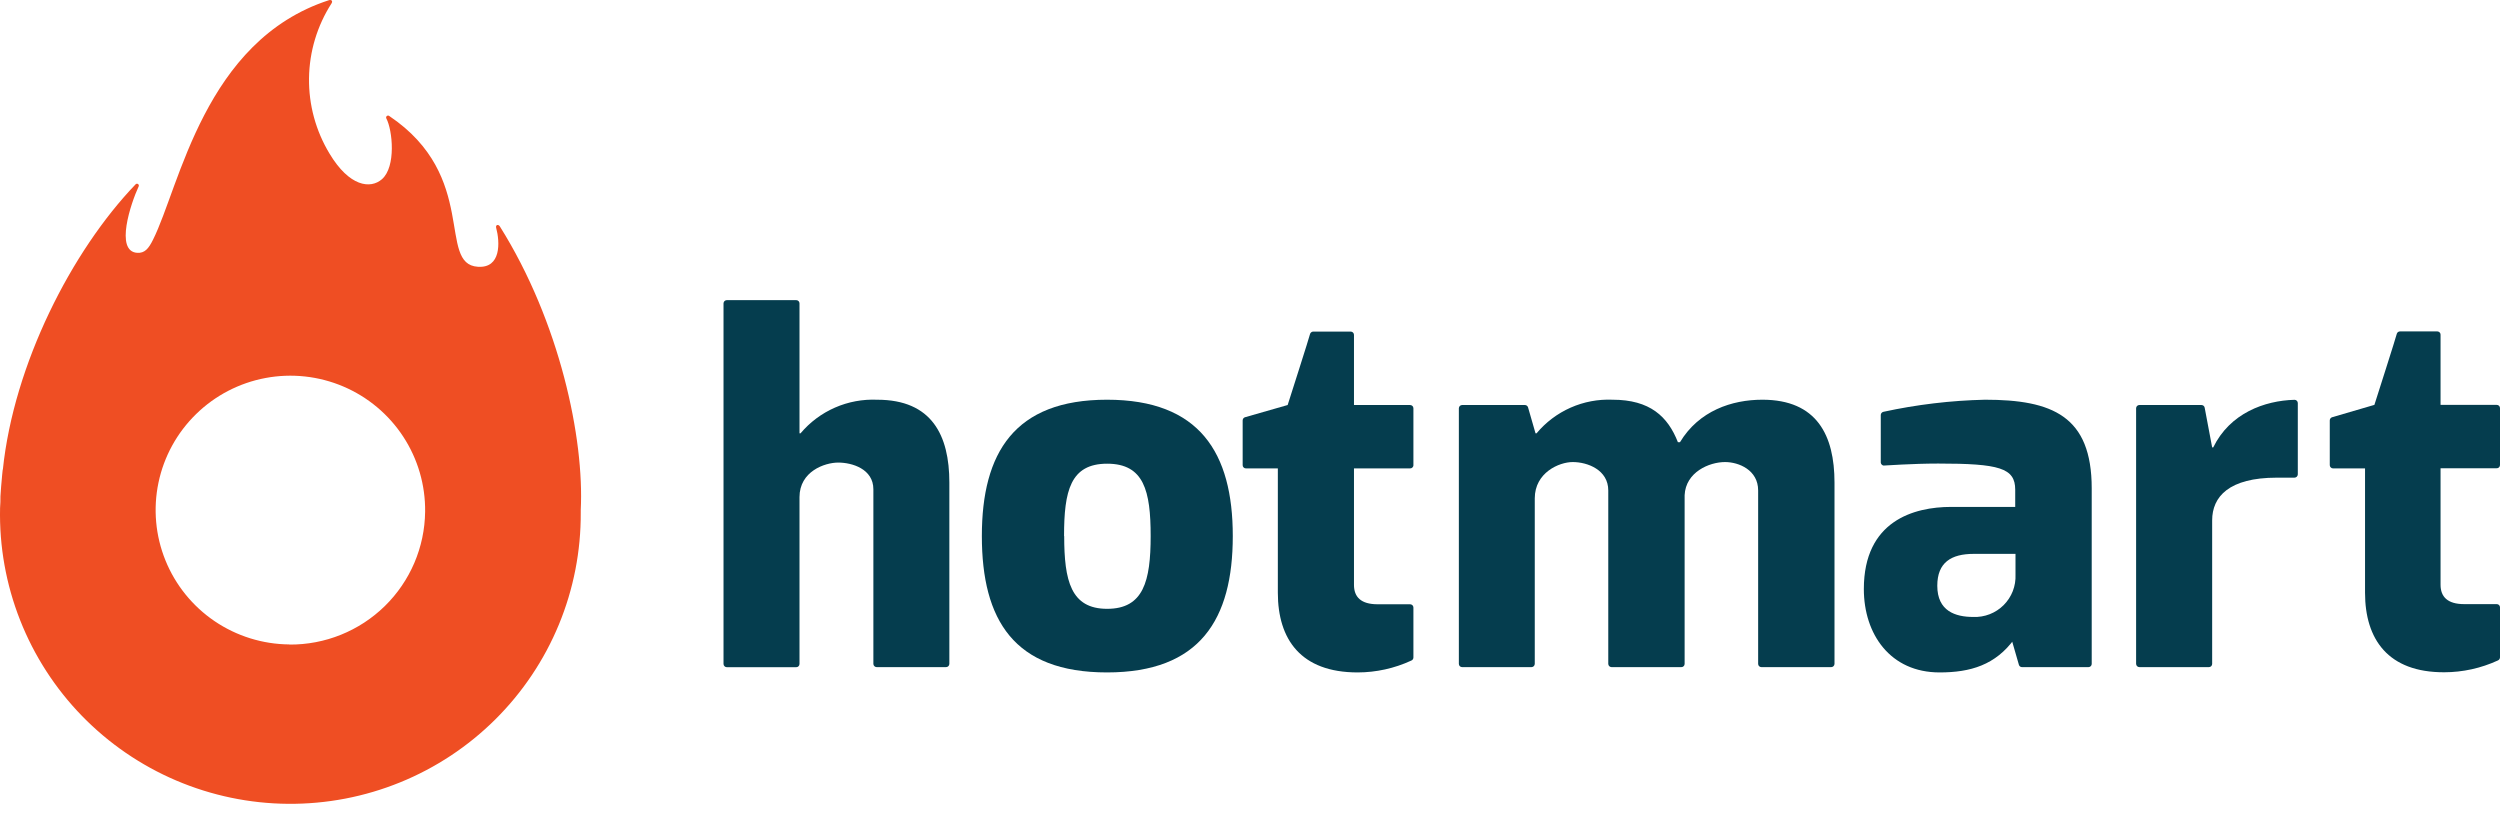
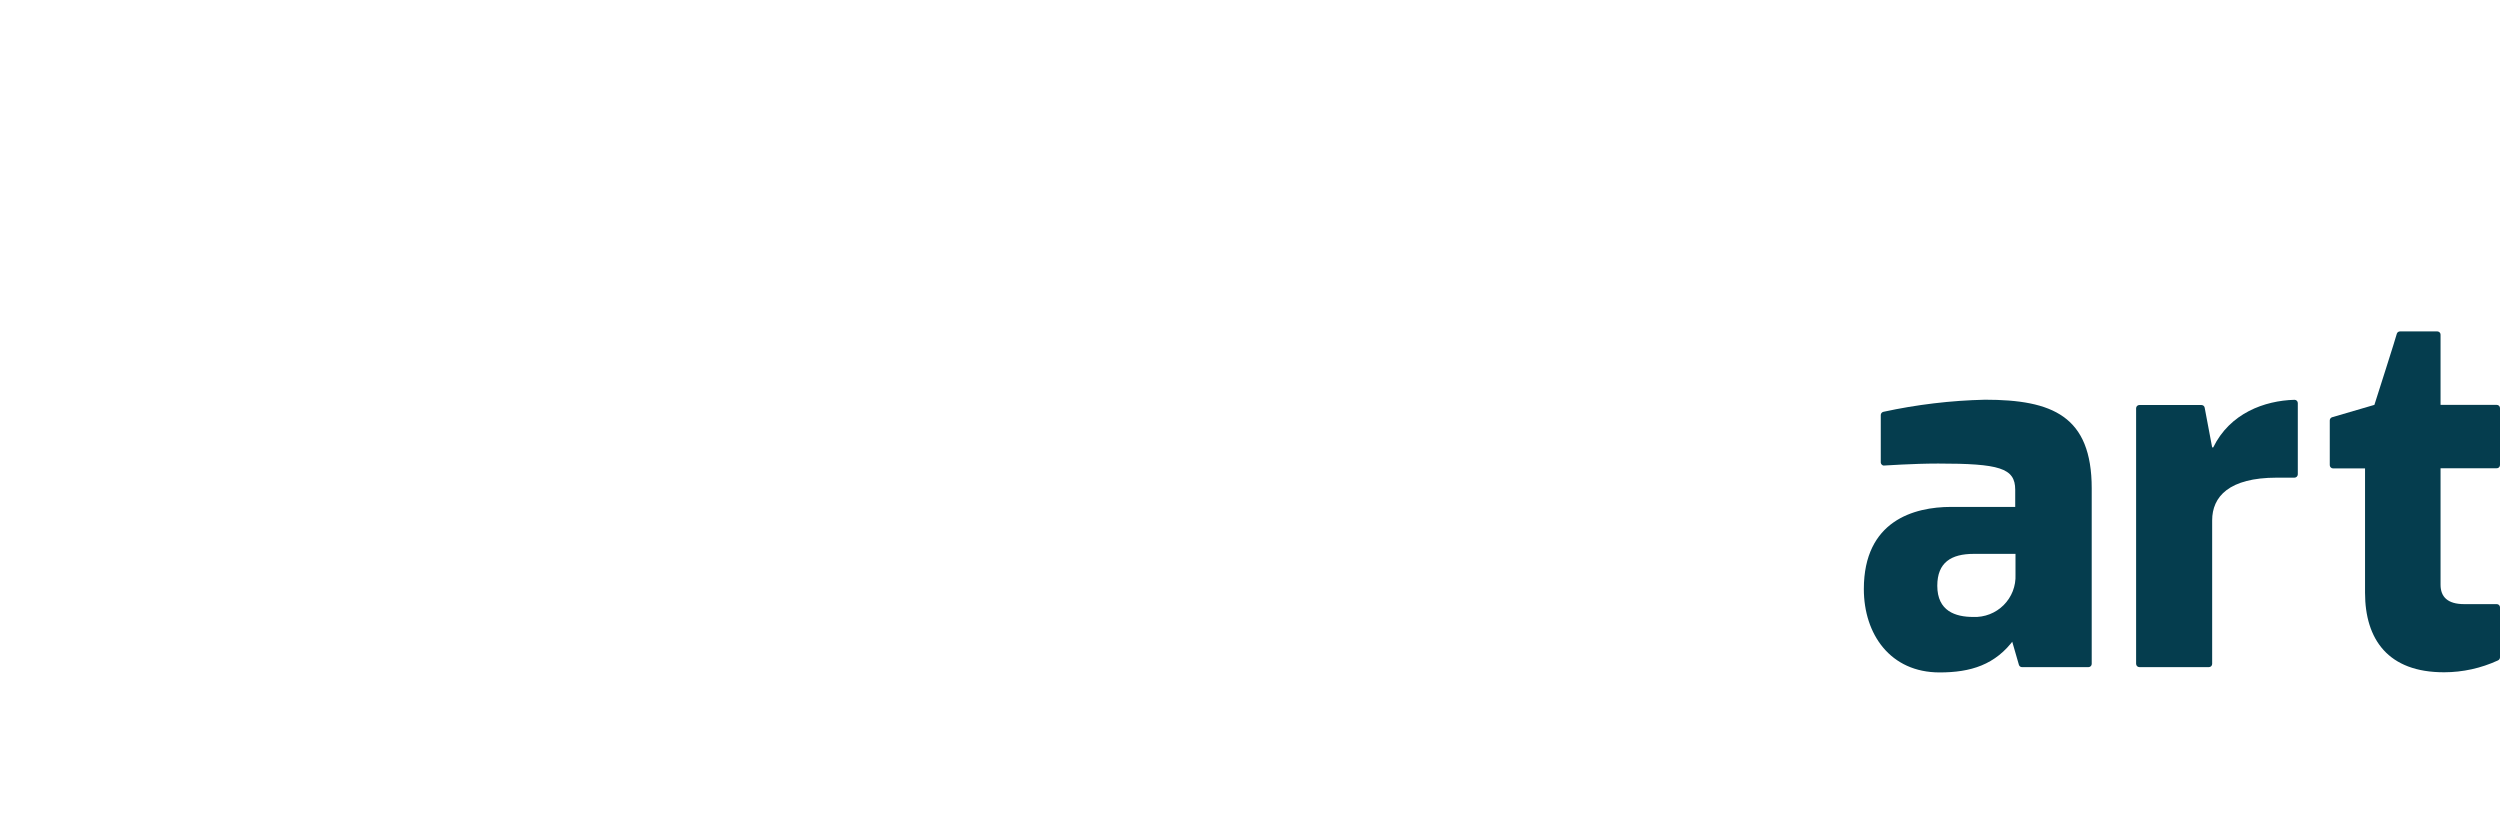
<svg xmlns="http://www.w3.org/2000/svg" width="140" height="46" viewBox="0 0 140 46" fill="none">
-   <path d="M40.517 37.179V16.988C40.518 16.94 40.538 16.894 40.572 16.86C40.607 16.827 40.653 16.808 40.701 16.808H44.587C44.611 16.807 44.635 16.812 44.657 16.82C44.68 16.829 44.7 16.842 44.717 16.859C44.734 16.876 44.748 16.896 44.758 16.918C44.767 16.94 44.772 16.964 44.772 16.988V24.266H44.83C45.353 23.645 46.012 23.152 46.757 22.826C47.501 22.5 48.311 22.349 49.123 22.385C52.188 22.385 53.164 24.383 53.164 27.025V37.179C53.163 37.227 53.143 37.273 53.109 37.306C53.074 37.34 53.028 37.359 52.98 37.359H49.094C49.045 37.359 48.999 37.34 48.965 37.306C48.93 37.273 48.91 37.227 48.909 37.179V27.401C48.909 26.256 47.71 25.904 46.943 25.904C46.176 25.904 44.772 26.402 44.772 27.84V37.183C44.772 37.207 44.767 37.231 44.758 37.253C44.748 37.275 44.734 37.295 44.717 37.312C44.7 37.329 44.68 37.342 44.657 37.351C44.635 37.359 44.611 37.364 44.587 37.363H40.701C40.652 37.363 40.605 37.344 40.571 37.309C40.536 37.275 40.517 37.228 40.517 37.179V37.179Z" fill="#053D4E" />
-   <path d="M71.559 33.191V26.23H69.769C69.722 26.23 69.676 26.212 69.642 26.178C69.608 26.144 69.589 26.099 69.589 26.051V23.543C69.589 23.504 69.601 23.466 69.624 23.434C69.646 23.403 69.678 23.379 69.715 23.367L72.109 22.681C72.109 22.681 73.366 18.752 73.366 18.693C73.38 18.657 73.404 18.627 73.435 18.604C73.467 18.582 73.504 18.569 73.542 18.568H75.638C75.687 18.568 75.734 18.587 75.769 18.622C75.803 18.656 75.823 18.703 75.823 18.752V22.681H78.967C79.015 22.681 79.061 22.7 79.096 22.734C79.13 22.767 79.15 22.813 79.151 22.861V26.051C79.151 26.075 79.147 26.099 79.137 26.12C79.128 26.143 79.114 26.163 79.097 26.179C79.08 26.196 79.059 26.209 79.037 26.218C79.015 26.227 78.991 26.231 78.967 26.23H75.823V32.752C75.823 33.425 76.204 33.839 77.147 33.839H78.967C79.015 33.839 79.061 33.858 79.096 33.891C79.13 33.925 79.15 33.971 79.151 34.019V36.824C79.15 36.862 79.138 36.898 79.115 36.929C79.093 36.959 79.061 36.983 79.026 36.995C78.086 37.429 77.064 37.654 76.028 37.656C72.846 37.656 71.559 35.804 71.559 33.191Z" fill="#053D4E" />
  <path d="M132.442 33.191V26.231H130.651C130.603 26.231 130.557 26.212 130.523 26.178C130.488 26.145 130.468 26.099 130.467 26.051V23.543C130.467 23.504 130.48 23.466 130.502 23.435C130.525 23.404 130.556 23.38 130.593 23.367L132.966 22.673C132.966 22.673 134.223 18.743 134.223 18.685C134.235 18.649 134.258 18.617 134.289 18.595C134.32 18.573 134.357 18.56 134.395 18.559H136.491C136.515 18.559 136.539 18.564 136.561 18.574C136.583 18.583 136.603 18.596 136.62 18.614C136.637 18.631 136.65 18.651 136.659 18.673C136.668 18.696 136.672 18.72 136.671 18.743V22.673H139.815C139.84 22.672 139.863 22.677 139.886 22.686C139.908 22.694 139.928 22.707 139.946 22.724C139.963 22.741 139.977 22.761 139.986 22.783C139.995 22.805 140 22.829 140 22.853V26.042C140 26.066 139.995 26.09 139.986 26.112C139.977 26.134 139.963 26.154 139.946 26.171C139.928 26.188 139.908 26.201 139.886 26.21C139.863 26.218 139.84 26.223 139.815 26.222H136.671V32.744C136.671 33.417 137.057 33.831 137.996 33.831H139.815C139.84 33.83 139.863 33.834 139.886 33.843C139.908 33.852 139.928 33.865 139.946 33.882C139.963 33.898 139.977 33.919 139.986 33.941C139.995 33.963 140 33.986 140 34.01V36.815C139.999 36.853 139.986 36.889 139.965 36.919C139.943 36.95 139.913 36.973 139.878 36.987C138.937 37.42 137.913 37.646 136.877 37.647C133.733 37.656 132.442 35.804 132.442 33.191Z" fill="#053D4E" />
-   <path d="M81.696 37.179V22.861C81.697 22.813 81.717 22.767 81.751 22.734C81.786 22.7 81.832 22.681 81.88 22.681H85.393C85.432 22.681 85.47 22.693 85.502 22.715C85.533 22.738 85.557 22.77 85.569 22.807L85.989 24.266H86.047C86.563 23.647 87.216 23.155 87.954 22.828C88.692 22.502 89.496 22.35 90.302 22.384C92.398 22.384 93.4 23.325 93.962 24.763H94.079C95.14 23.003 96.984 22.384 98.691 22.384C101.751 22.384 102.732 24.383 102.732 27.025V37.179C102.731 37.227 102.711 37.273 102.676 37.306C102.642 37.34 102.596 37.359 102.547 37.359H98.636C98.588 37.359 98.543 37.34 98.509 37.306C98.475 37.272 98.456 37.227 98.456 37.179V27.464C98.456 26.318 97.37 25.875 96.603 25.875C95.714 25.875 94.398 26.439 94.339 27.731V37.179C94.339 37.203 94.335 37.227 94.325 37.249C94.316 37.271 94.302 37.291 94.285 37.307C94.268 37.324 94.247 37.337 94.225 37.346C94.203 37.355 94.179 37.359 94.155 37.359H90.243C90.196 37.358 90.151 37.338 90.117 37.305C90.084 37.271 90.064 37.226 90.063 37.179V27.464C90.063 26.318 88.91 25.875 88.072 25.875C87.309 25.875 85.947 26.469 85.947 27.907V37.179C85.945 37.226 85.926 37.271 85.893 37.305C85.859 37.338 85.814 37.358 85.766 37.359H81.876C81.828 37.359 81.782 37.34 81.749 37.306C81.715 37.272 81.696 37.227 81.696 37.179V37.179Z" fill="#053D4E" />
  <path d="M105.323 25.904V23.241C105.323 23.199 105.338 23.159 105.365 23.126C105.392 23.094 105.428 23.071 105.469 23.062C107.34 22.655 109.245 22.428 111.158 22.384C114.931 22.384 117.136 23.296 117.136 27.347V37.179C117.136 37.227 117.117 37.272 117.083 37.306C117.049 37.34 117.004 37.359 116.956 37.359H113.233C113.193 37.36 113.154 37.347 113.121 37.323C113.089 37.298 113.067 37.264 113.057 37.225L112.638 35.774H112.81C111.749 37.242 110.341 37.656 108.618 37.656C105.851 37.656 104.375 35.511 104.375 32.986C104.375 29.169 107.176 28.387 109.263 28.387H112.852V27.422C112.852 26.205 111.955 25.959 108.538 25.959C107.092 25.959 105.553 26.072 105.474 26.072C105.434 26.063 105.398 26.042 105.371 26.012C105.344 25.982 105.327 25.945 105.323 25.904ZM112.868 31.017H110.529C109.272 31.017 108.488 31.494 108.488 32.802C108.488 34.223 109.506 34.549 110.496 34.549C110.811 34.563 111.126 34.511 111.42 34.397C111.714 34.283 111.981 34.109 112.204 33.887C112.427 33.664 112.601 33.398 112.716 33.105C112.83 32.811 112.882 32.498 112.868 32.183V31.017Z" fill="#053D4E" />
  <path d="M119.622 37.179V22.861C119.622 22.813 119.641 22.768 119.675 22.734C119.709 22.7 119.755 22.681 119.802 22.681H123.282C123.325 22.681 123.367 22.696 123.4 22.723C123.433 22.751 123.455 22.789 123.462 22.832L123.881 25.056H123.94C124.879 23.133 126.82 22.435 128.488 22.389C128.513 22.388 128.537 22.392 128.56 22.401C128.583 22.41 128.604 22.424 128.622 22.441C128.639 22.458 128.653 22.479 128.663 22.501C128.672 22.524 128.677 22.548 128.677 22.573V26.565C128.676 26.613 128.656 26.66 128.622 26.694C128.588 26.728 128.541 26.748 128.493 26.749H127.499C124.816 26.749 123.881 27.819 123.881 29.14V37.179C123.881 37.227 123.862 37.272 123.828 37.306C123.795 37.34 123.749 37.359 123.701 37.359H119.811C119.786 37.359 119.762 37.355 119.74 37.346C119.717 37.338 119.697 37.325 119.679 37.308C119.662 37.291 119.647 37.271 119.638 37.249C119.628 37.227 119.623 37.203 119.622 37.179V37.179Z" fill="#053D4E" />
-   <path d="M54.984 30.018C54.984 25.352 56.811 22.384 61.993 22.384C67.174 22.384 69.036 25.352 69.036 30.018C69.036 34.683 67.204 37.656 61.993 37.656C56.782 37.656 54.984 34.717 54.984 30.018ZM59.595 30.018C59.595 32.526 59.968 34.094 62.001 34.094C64.034 34.094 64.437 32.547 64.437 30.018C64.437 27.489 64.064 25.967 62.001 25.967C59.939 25.967 59.587 27.493 59.587 30.018H59.595Z" fill="#053D4E" />
-   <path d="M32.522 28.563C32.724 24.571 31.353 18.033 27.991 12.678C27.902 12.54 27.752 12.594 27.781 12.74C28.007 13.576 28.062 15.027 26.762 14.939C24.461 14.797 26.834 9.885 21.803 6.499C21.784 6.482 21.759 6.472 21.733 6.472C21.708 6.471 21.683 6.48 21.663 6.496C21.643 6.512 21.629 6.534 21.624 6.559C21.619 6.584 21.623 6.61 21.635 6.633C21.983 7.289 22.189 9.338 21.388 10.036C20.747 10.596 19.564 10.454 18.453 8.602C17.683 7.328 17.285 5.865 17.305 4.378C17.325 2.891 17.762 1.439 18.567 0.187C18.659 0.032 18.529 -0.027 18.42 0.011C11.436 2.277 10.065 10.445 8.568 13.426C8.321 13.924 8.103 14.187 7.68 14.158C6.422 14.074 7.328 11.382 7.764 10.441C7.775 10.418 7.779 10.392 7.772 10.367C7.766 10.343 7.751 10.321 7.73 10.307C7.709 10.292 7.683 10.286 7.657 10.289C7.632 10.292 7.609 10.305 7.592 10.324C4.012 14.053 0.771 20.403 0.159 26.302C0.159 26.164 0.1 26.791 0.063 27.251L0.025 27.794C0.025 28.007 0.025 28.212 0.004 28.442C-0.044 30.59 0.337 32.726 1.125 34.725C1.912 36.725 3.09 38.549 4.59 40.091C6.09 41.633 7.883 42.862 9.863 43.707C11.844 44.552 13.973 44.997 16.127 45.014C18.281 45.032 20.418 44.623 22.412 43.81C24.406 42.998 26.219 41.798 27.744 40.281C29.269 38.764 30.477 36.96 31.298 34.974C32.118 32.987 32.534 30.858 32.522 28.71V28.563ZM16.202 36.088C14.709 36.076 13.252 35.623 12.017 34.785C10.782 33.947 9.824 32.762 9.265 31.381C8.705 30 8.57 28.484 8.875 27.026C9.18 25.567 9.913 24.232 10.98 23.19C12.046 22.147 13.4 21.443 14.868 21.168C16.336 20.893 17.853 21.059 19.227 21.644C20.6 22.229 21.769 23.208 22.584 24.456C23.399 25.704 23.825 27.166 23.807 28.655C23.785 30.647 22.972 32.548 21.547 33.943C20.121 35.337 18.199 36.112 16.202 36.096V36.088Z" fill="#EF4E23" />
</svg>